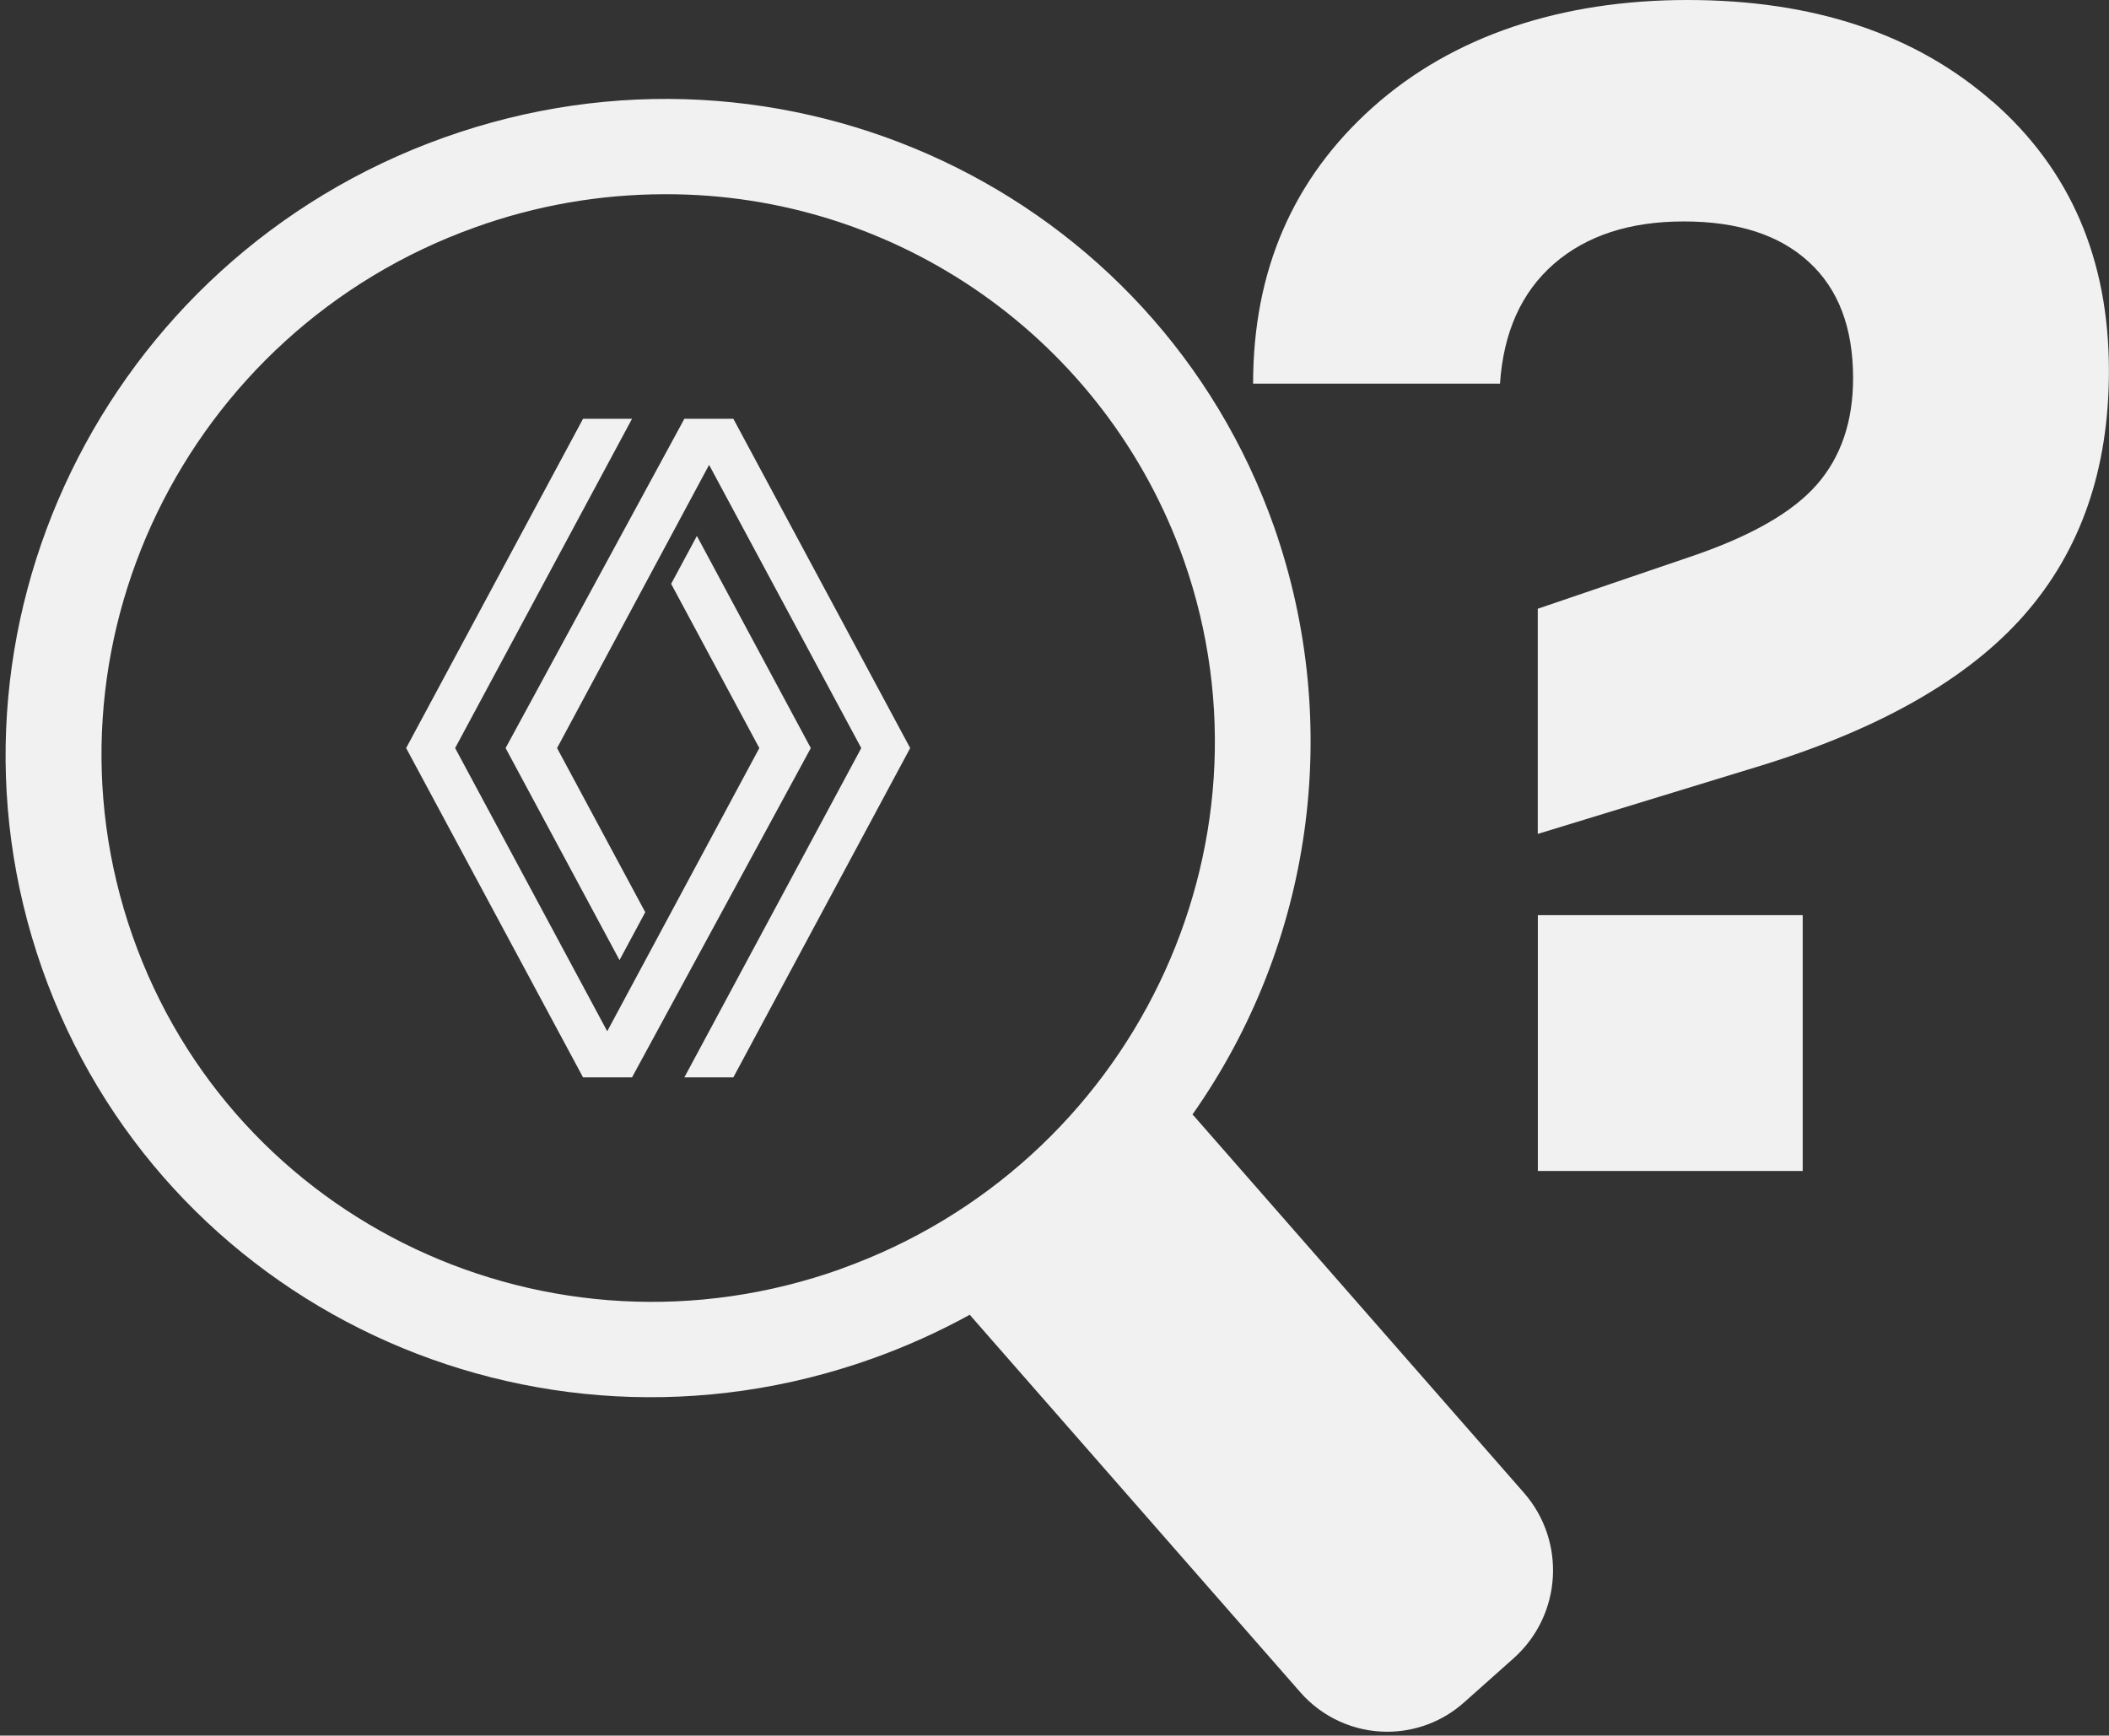
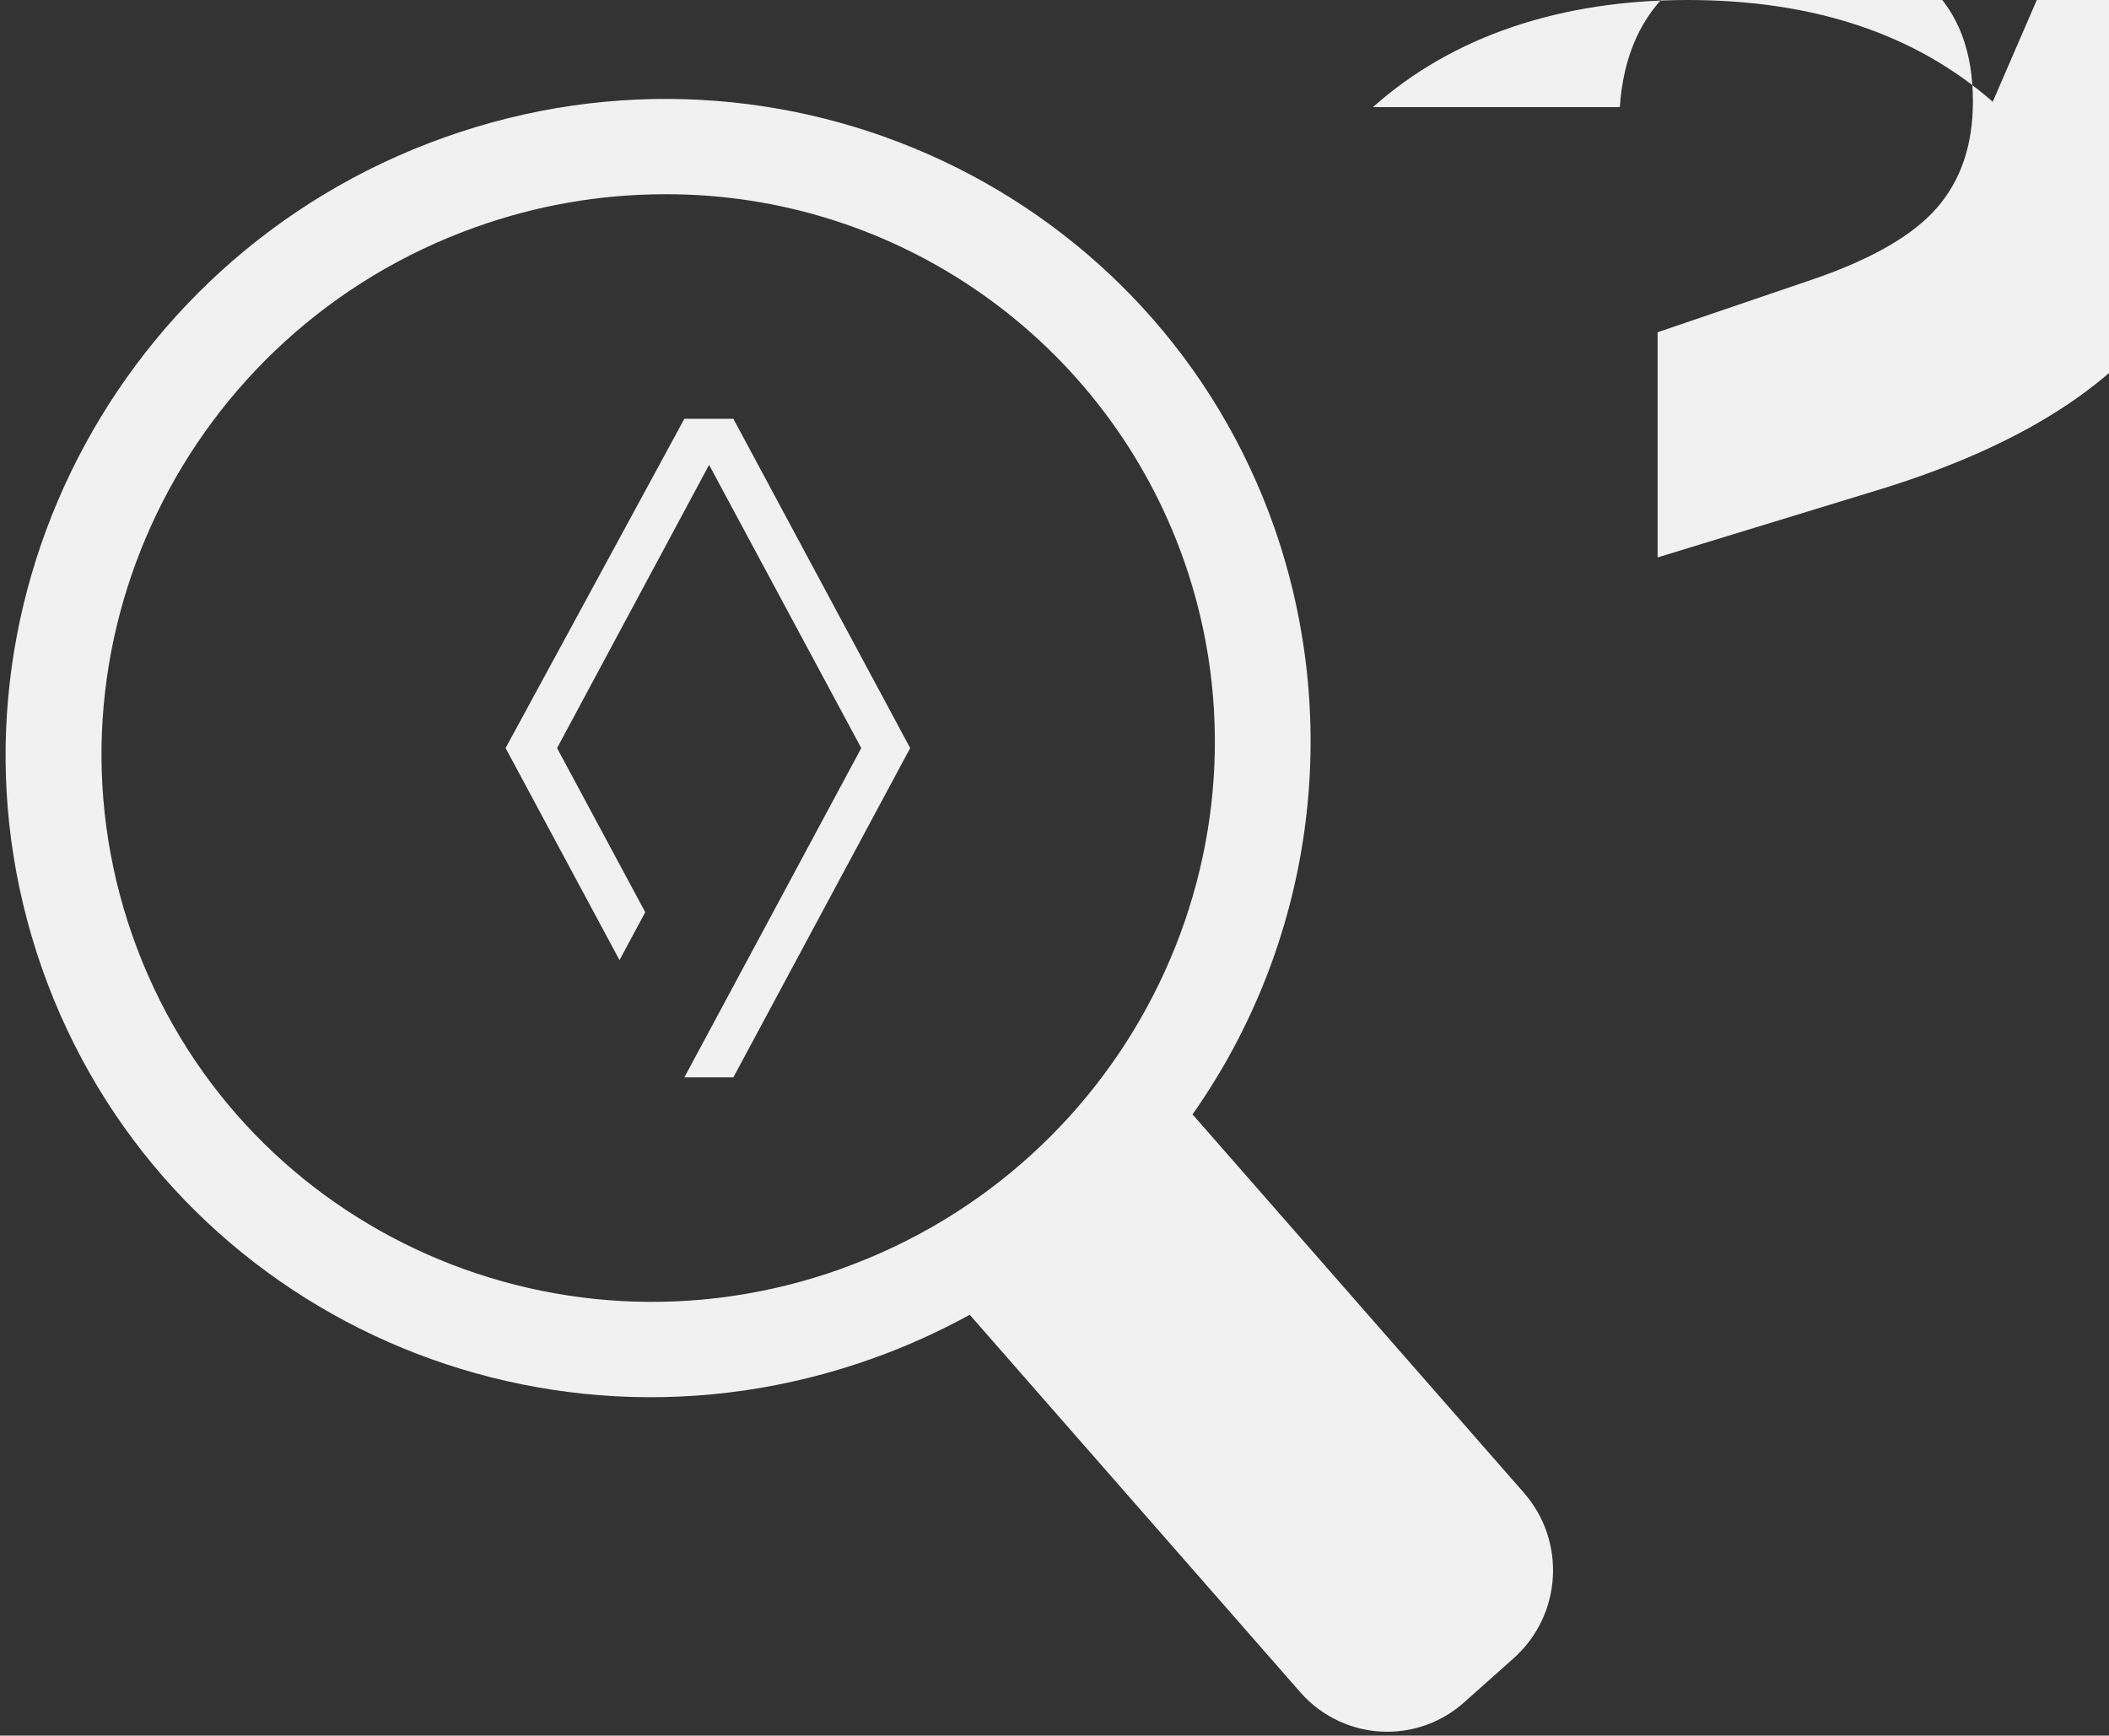
<svg xmlns="http://www.w3.org/2000/svg" id="Layer_1" version="1.1" viewBox="0 0 271.22 223.22">
  <rect x="0" y="0" width="271.22" height="223.22" fill="#333333" stroke="none" />
  <defs>
    <style>
      .st0 {
        fill: #f1f1f1;
      }
    </style>
  </defs>
  <polygon class="st0" points="88.01 53.86 65.02 96.21 79.67 123.48 82.98 117.32 71.64 96.21 91.19 59.79 110.76 96.21 88.01 138.56 94.31 138.56 117.05 96.21 94.31 53.86 88.01 53.86" />
-   <polygon class="st0" points="89.62 68.93 86.31 75.09 97.65 96.21 78.09 132.63 58.53 96.21 81.28 53.86 74.98 53.86 52.23 96.21 74.98 138.56 81.28 138.56 104.27 96.21 89.62 68.93" />
-   <rect class="st0" x="197.77" y="117.7" width="34.06" height="32.9" />
  <path class="st0" d="M153.71,143.71c-.11-.13-.24-.25-.36-.37,15.47-21.98,19.39-50.06,10.55-75.44C148.68,24.54,100.87,2.06,57.1,17.69S-9.82,81.14,5.39,124.51s63.02,65.85,106.79,50.22c4.32-1.54,8.51-3.43,12.54-5.64.07.09.14.18.22.27l42.27,48.27c2.82,3.23,6.9,5.09,11.19,5.09,3.65,0,7.16-1.34,9.88-3.77l6.4-5.7c6.18-5.54,6.76-15.01,1.3-21.26l-42.27-48.27ZM108.14,163.2c-37.33,13.33-78.12-5.85-91.1-42.84S23.81,42.56,61.15,29.22h0c7.8-2.8,16.02-4.23,24.31-4.24,30.01-.11,56.8,18.78,66.79,47.08,12.98,37-6.78,77.8-44.11,91.13Z" />
-   <path class="st0" d="M256.27,13.09c-9.96-8.73-23.04-13.09-39.26-13.09s-30.17,4.6-40.45,13.78c-10.28,9.18-15.41,21.04-15.41,35.56h31.75c.45-6.64,2.77-11.77,6.94-15.41,4.17-3.62,9.73-5.45,16.69-5.45s12.31,1.73,16.1,5.22c3.79,3.47,5.68,8.45,5.68,14.93,0,5.56-1.55,10.13-4.64,13.67-3.09,3.56-8.49,6.66-16.22,9.28l-19.69,6.71v28.96l28.04-8.58c15.75-4.77,27.25-11.31,34.51-19.57s10.9-18.72,10.9-31.4c0-14.37-4.98-25.91-14.95-34.64Z" />
+   <path class="st0" d="M256.27,13.09c-9.96-8.73-23.04-13.09-39.26-13.09s-30.17,4.6-40.45,13.78h31.75c.45-6.64,2.77-11.77,6.94-15.41,4.17-3.62,9.73-5.45,16.69-5.45s12.31,1.73,16.1,5.22c3.79,3.47,5.68,8.45,5.68,14.93,0,5.56-1.55,10.13-4.64,13.67-3.09,3.56-8.49,6.66-16.22,9.28l-19.69,6.71v28.96l28.04-8.58c15.75-4.77,27.25-11.31,34.51-19.57s10.9-18.72,10.9-31.4c0-14.37-4.98-25.91-14.95-34.64Z" />
</svg>